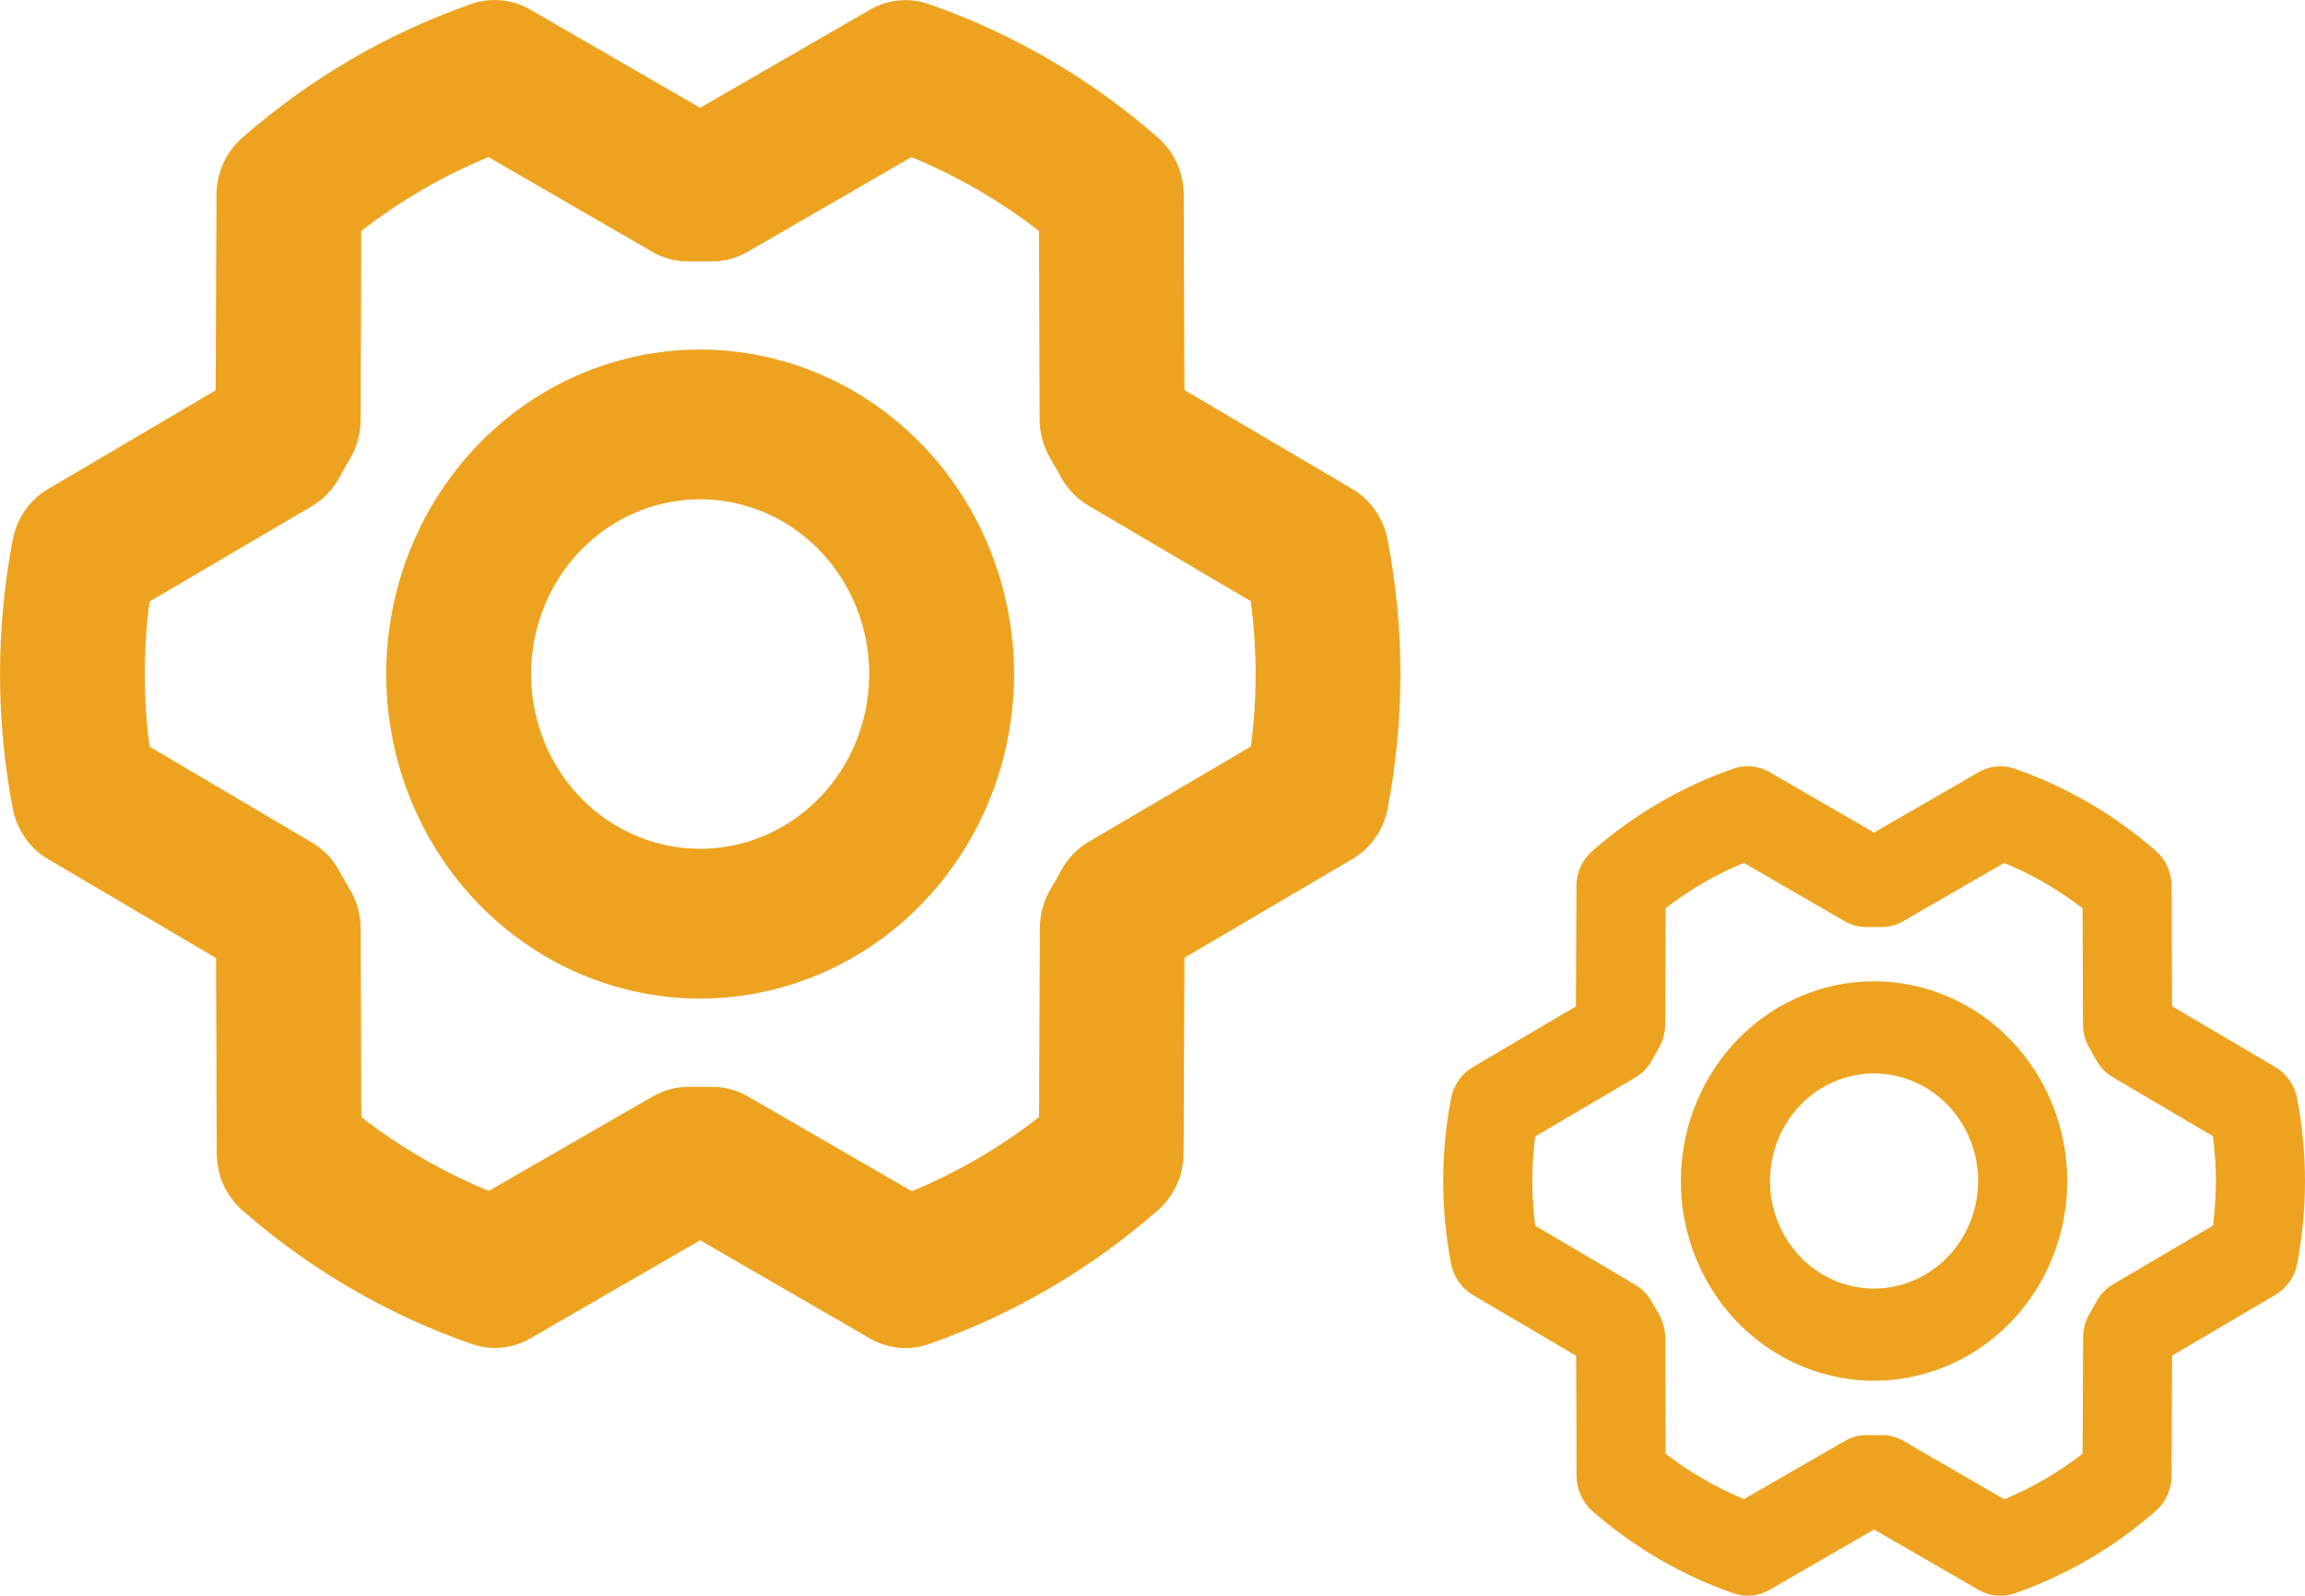
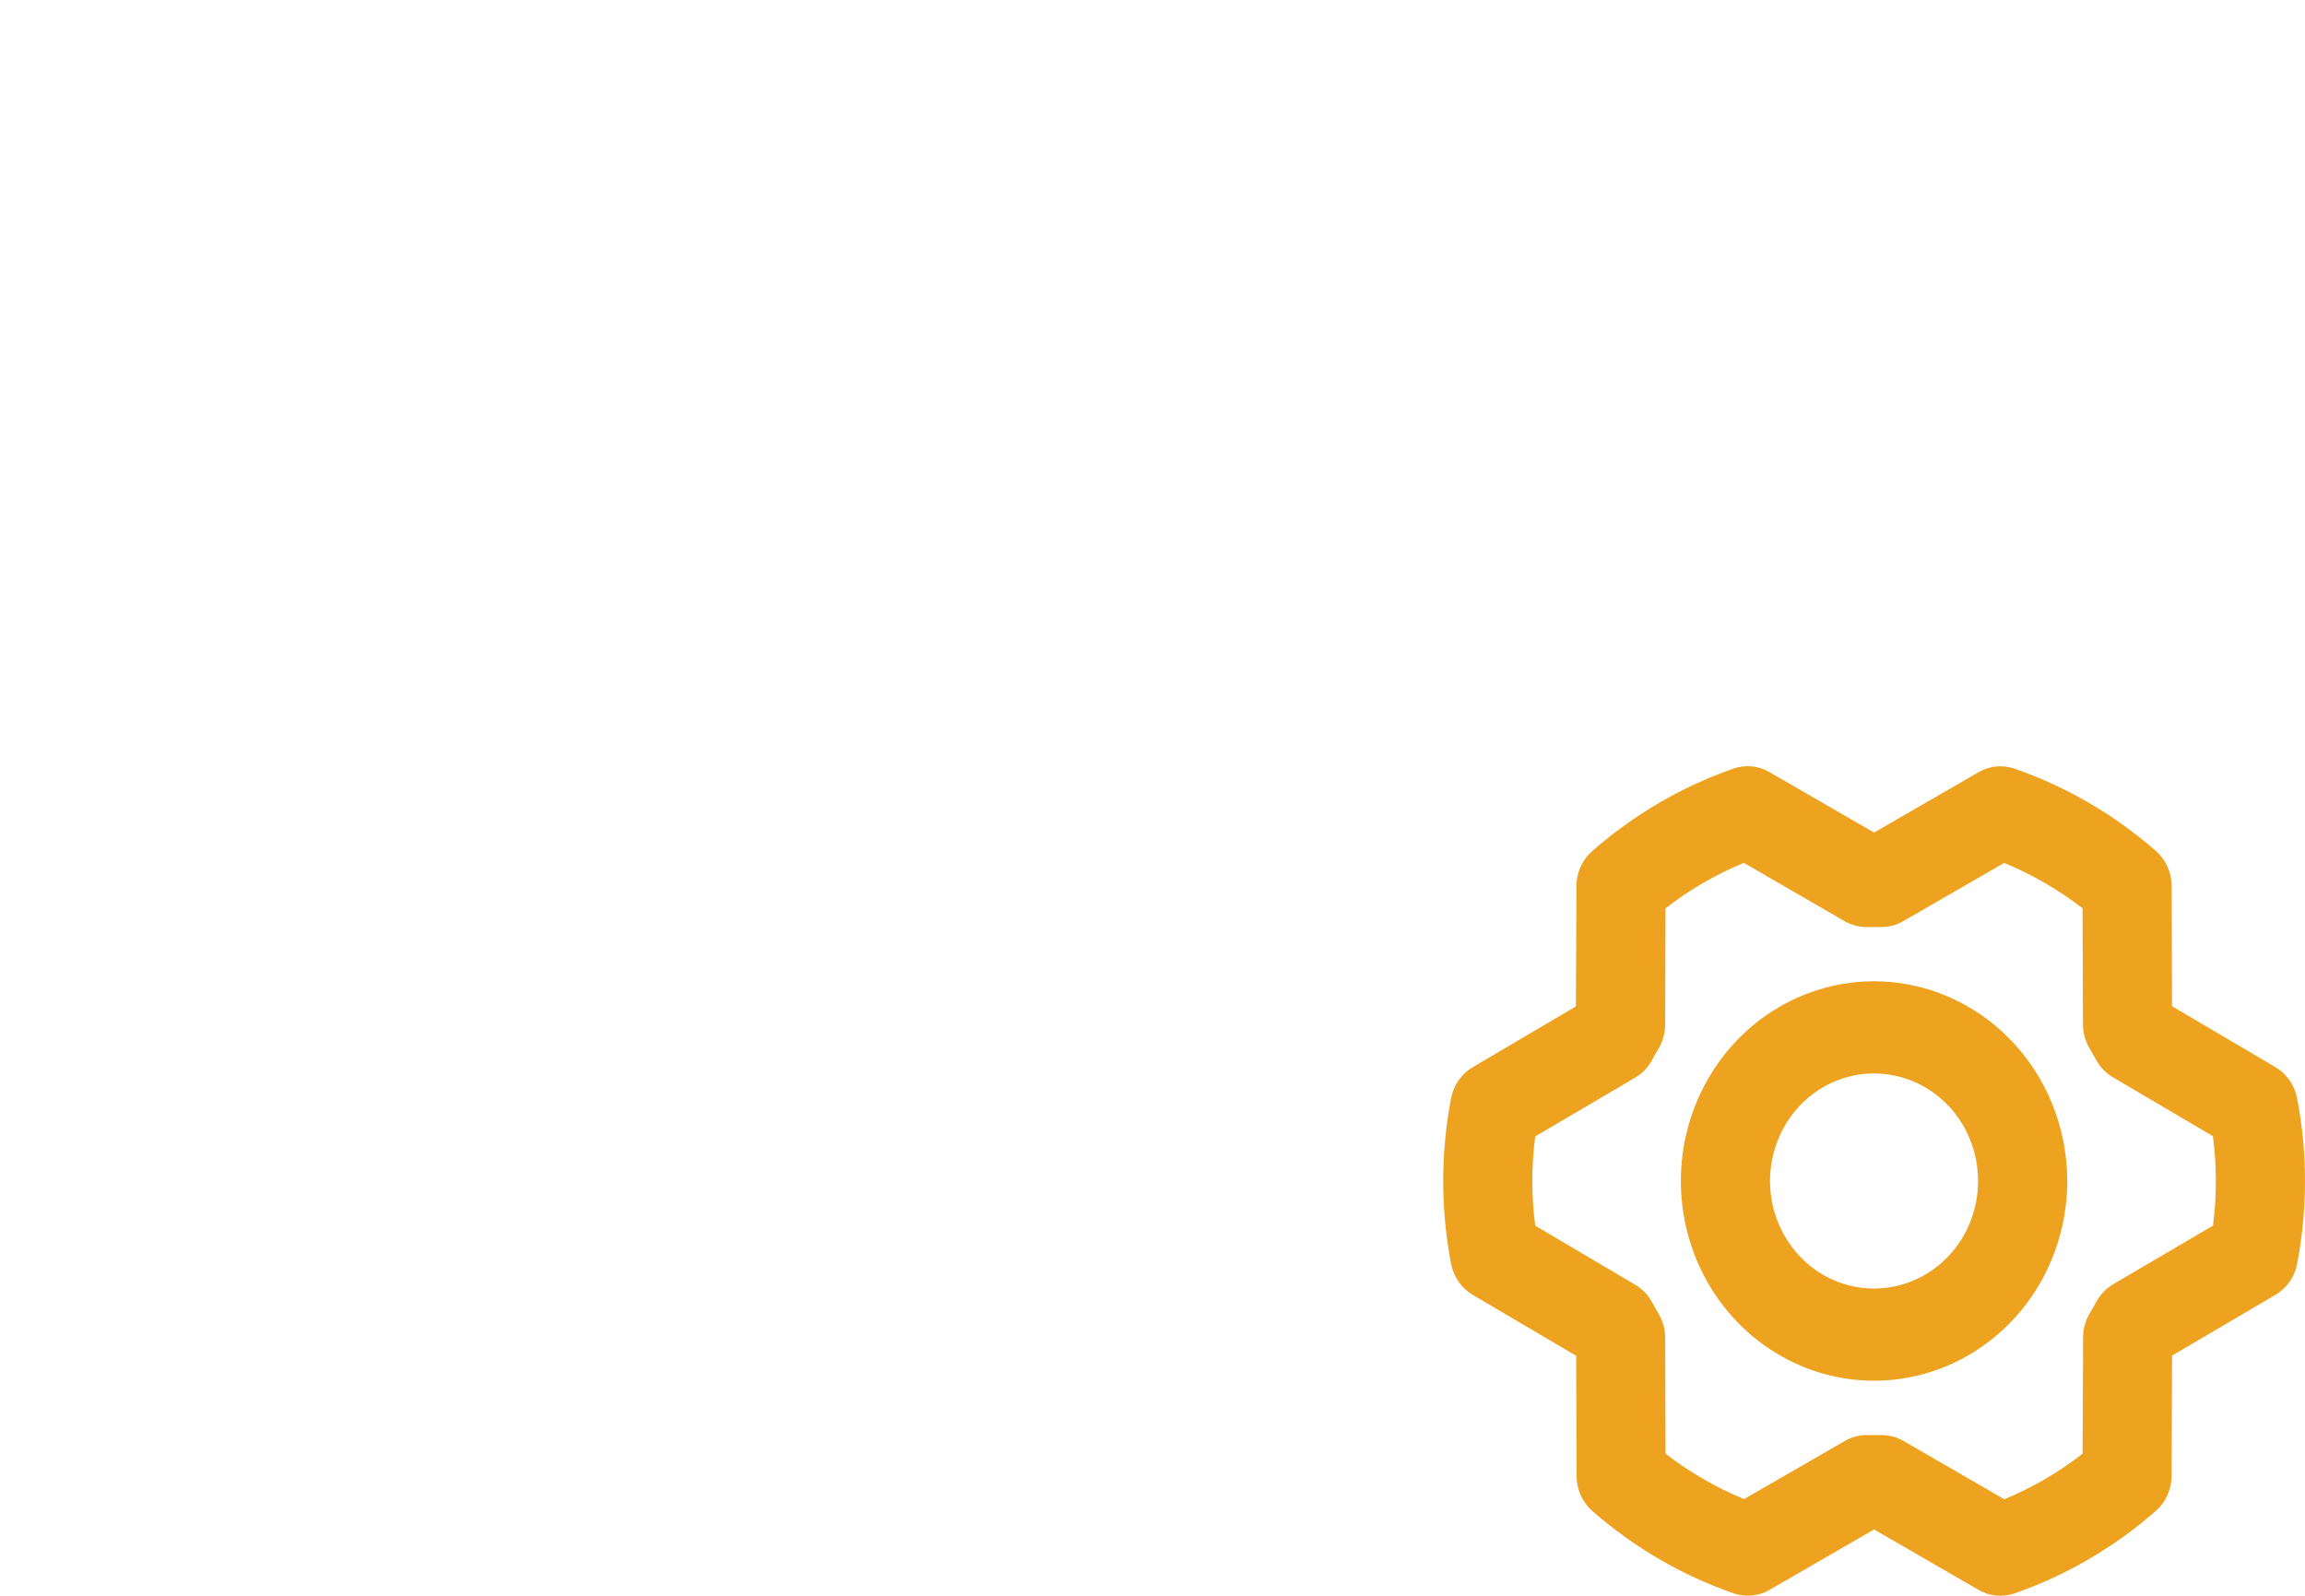
<svg xmlns="http://www.w3.org/2000/svg" width="65" height="45" viewBox="0 0 65 45" fill="none">
-   <path d="M19.744 9.856C17.993 9.856 16.281 10.392 14.825 11.398C13.37 12.403 12.235 13.833 11.565 15.505C10.895 17.177 10.719 19.017 11.061 20.793C11.402 22.568 12.246 24.198 13.484 25.478C14.722 26.758 16.299 27.63 18.017 27.983C19.734 28.336 21.514 28.155 23.132 27.462C24.749 26.77 26.132 25.597 27.105 24.092C28.078 22.587 28.597 20.817 28.597 19.007C28.594 16.581 27.661 14.255 26.001 12.539C24.341 10.823 22.091 9.858 19.744 9.856ZM19.744 23.935C18.801 23.935 17.879 23.646 17.095 23.105C16.311 22.563 15.7 21.793 15.34 20.893C14.979 19.993 14.884 19.002 15.068 18.046C15.252 17.09 15.706 16.212 16.373 15.523C17.04 14.834 17.889 14.364 18.814 14.174C19.738 13.984 20.697 14.082 21.568 14.454C22.439 14.828 23.184 15.459 23.707 16.27C24.231 17.08 24.511 18.033 24.511 19.007C24.511 20.314 24.009 21.568 23.115 22.492C22.221 23.416 21.008 23.935 19.744 23.935ZM39.129 15.211C39.071 14.914 38.952 14.632 38.78 14.387C38.608 14.141 38.386 13.937 38.131 13.787L33.4 10.998L33.381 5.487C33.38 5.182 33.315 4.88 33.19 4.603C33.065 4.326 32.883 4.08 32.657 3.882C30.751 2.215 28.555 0.936 26.188 0.114C25.918 0.02 25.632 -0.015 25.348 0.012C25.064 0.039 24.789 0.128 24.54 0.271L19.744 3.039L14.948 0.269C14.699 0.125 14.423 0.036 14.138 0.009C13.854 -0.018 13.567 0.016 13.296 0.111C10.928 0.936 8.733 2.218 6.827 3.889C6.602 4.087 6.421 4.332 6.296 4.608C6.172 4.885 6.106 5.186 6.105 5.491L6.081 11.007L1.357 13.789C1.101 13.939 0.88 14.144 0.708 14.39C0.536 14.637 0.418 14.918 0.361 15.216C-0.12 17.721 -0.12 20.299 0.361 22.803C0.418 23.101 0.537 23.382 0.709 23.627C0.881 23.873 1.102 24.078 1.357 24.227L6.093 27.017L6.112 32.527C6.113 32.833 6.178 33.135 6.303 33.412C6.428 33.689 6.61 33.935 6.835 34.132C8.742 35.8 10.937 37.078 13.305 37.9C13.575 37.994 13.861 38.029 14.145 38.002C14.429 37.975 14.704 37.887 14.953 37.743L19.744 34.975L24.535 37.745C24.784 37.889 25.06 37.978 25.344 38.005C25.629 38.033 25.916 37.998 26.186 37.904C28.554 37.078 30.75 35.796 32.656 34.125C32.881 33.928 33.062 33.682 33.186 33.406C33.311 33.13 33.376 32.828 33.377 32.523L33.401 27.008L38.136 24.225C38.392 24.076 38.613 23.87 38.785 23.624C38.957 23.378 39.075 23.096 39.132 22.798C39.612 20.293 39.611 17.715 39.129 15.211ZM35.276 21.05L30.7 23.74C30.374 23.93 30.106 24.21 29.925 24.547C29.833 24.724 29.736 24.887 29.635 25.054C29.434 25.387 29.326 25.772 29.324 26.165L29.3 31.503C28.199 32.359 26.992 33.062 25.713 33.592L21.09 30.918C20.786 30.742 20.442 30.649 20.093 30.649H20.044C19.849 30.649 19.652 30.649 19.458 30.649C19.093 30.64 18.732 30.732 18.413 30.915L13.785 33.583C12.503 33.056 11.294 32.356 10.189 31.503L10.171 26.181C10.169 25.787 10.061 25.402 9.859 25.068C9.76 24.903 9.662 24.732 9.57 24.562C9.388 24.226 9.121 23.948 8.797 23.759L4.217 21.054C4.039 19.697 4.039 18.321 4.217 16.964L8.793 14.275C9.118 14.084 9.386 13.806 9.568 13.469C9.66 13.293 9.757 13.127 9.857 12.96C10.059 12.627 10.167 12.242 10.169 11.85L10.188 6.512C11.289 5.657 12.496 4.957 13.775 4.43L18.397 7.103C18.716 7.288 19.078 7.381 19.444 7.371C19.638 7.371 19.836 7.371 20.03 7.371C20.395 7.38 20.756 7.288 21.075 7.105L25.703 4.431C26.984 4.959 28.193 5.658 29.298 6.512L29.317 11.834C29.319 12.227 29.427 12.613 29.629 12.946C29.727 13.111 29.826 13.282 29.918 13.453C30.1 13.789 30.367 14.066 30.691 14.255L35.271 16.953C35.451 18.313 35.453 19.691 35.276 21.05Z" fill="#EEA320" />
  <path d="M52.848 27.671C51.77 27.671 50.717 28.002 49.821 28.62C48.925 29.239 48.227 30.119 47.815 31.148C47.402 32.177 47.294 33.309 47.504 34.402C47.715 35.494 48.233 36.498 48.995 37.285C49.757 38.073 50.728 38.609 51.785 38.827C52.842 39.044 53.937 38.932 54.933 38.506C55.928 38.08 56.779 37.358 57.378 36.432C57.976 35.506 58.296 34.417 58.296 33.303C58.294 31.81 57.72 30.379 56.698 29.323C55.677 28.267 54.292 27.673 52.848 27.671ZM52.848 36.336C52.268 36.336 51.7 36.158 51.218 35.825C50.736 35.491 50.36 35.018 50.138 34.464C49.916 33.91 49.857 33.3 49.971 32.712C50.084 32.123 50.363 31.583 50.773 31.159C51.184 30.735 51.706 30.446 52.276 30.329C52.844 30.212 53.434 30.272 53.97 30.502C54.507 30.731 54.965 31.12 55.287 31.618C55.609 32.117 55.781 32.703 55.781 33.303C55.781 34.108 55.472 34.879 54.922 35.447C54.372 36.016 53.626 36.336 52.848 36.336ZM64.777 30.967C64.742 30.784 64.668 30.611 64.562 30.46C64.456 30.309 64.32 30.183 64.163 30.091L61.251 28.374L61.24 24.983C61.239 24.795 61.199 24.609 61.122 24.439C61.045 24.268 60.934 24.117 60.795 23.996C59.621 22.969 58.27 22.183 56.813 21.677C56.647 21.619 56.471 21.598 56.296 21.614C56.122 21.631 55.952 21.685 55.799 21.773L52.848 23.477L49.896 21.772C49.743 21.683 49.573 21.629 49.398 21.612C49.223 21.595 49.047 21.617 48.88 21.675C47.423 22.183 46.072 22.972 44.899 24C44.76 24.121 44.649 24.272 44.572 24.442C44.496 24.613 44.456 24.798 44.455 24.985L44.44 28.38L41.533 30.092C41.375 30.184 41.239 30.311 41.133 30.462C41.028 30.614 40.955 30.787 40.92 30.97C40.624 32.512 40.624 34.098 40.92 35.639C40.955 35.822 41.028 35.995 41.134 36.146C41.24 36.298 41.376 36.423 41.533 36.516L44.447 38.232L44.459 41.623C44.459 41.811 44.5 41.997 44.577 42.167C44.653 42.338 44.765 42.489 44.904 42.611C46.078 43.637 47.428 44.424 48.885 44.93C49.052 44.987 49.228 45.009 49.402 44.992C49.577 44.976 49.746 44.922 49.9 44.833L52.848 43.13L55.796 44.834C55.949 44.923 56.119 44.978 56.294 44.994C56.469 45.011 56.646 44.99 56.812 44.932C58.27 44.424 59.621 43.635 60.794 42.606C60.932 42.485 61.044 42.334 61.12 42.164C61.197 41.994 61.237 41.809 61.238 41.621L61.252 38.227L64.166 36.514C64.323 36.422 64.46 36.296 64.565 36.144C64.671 35.993 64.744 35.819 64.779 35.636C65.074 34.095 65.074 32.508 64.777 30.967ZM62.406 34.561L59.59 36.215C59.39 36.333 59.225 36.505 59.113 36.713C59.056 36.821 58.997 36.922 58.935 37.025C58.811 37.229 58.744 37.466 58.743 37.708L58.728 40.993C58.051 41.52 57.309 41.952 56.521 42.278L53.676 40.633C53.489 40.525 53.278 40.468 53.063 40.468H53.032C52.913 40.468 52.791 40.468 52.672 40.468C52.447 40.462 52.225 40.518 52.029 40.631L49.181 42.273C48.392 41.949 47.648 41.518 46.968 40.993L46.957 37.718C46.956 37.475 46.889 37.238 46.765 37.033C46.704 36.931 46.643 36.826 46.587 36.721C46.475 36.515 46.31 36.344 46.111 36.227L43.293 34.563C43.183 33.728 43.183 32.881 43.293 32.046L46.109 30.391C46.309 30.274 46.474 30.102 46.586 29.895C46.642 29.787 46.702 29.685 46.764 29.582C46.888 29.377 46.954 29.14 46.956 28.898L46.967 25.614C47.645 25.088 48.387 24.657 49.175 24.332L52.019 25.978C52.216 26.091 52.438 26.148 52.663 26.142C52.783 26.142 52.904 26.142 53.024 26.142C53.248 26.148 53.471 26.091 53.667 25.979L56.515 24.334C57.303 24.658 58.047 25.088 58.727 25.614L58.739 28.889C58.74 29.131 58.806 29.368 58.931 29.573C58.992 29.675 59.052 29.78 59.109 29.885C59.221 30.092 59.385 30.263 59.584 30.379L62.403 32.039C62.514 32.876 62.515 33.724 62.406 34.561Z" fill="#EEA320" />
</svg>